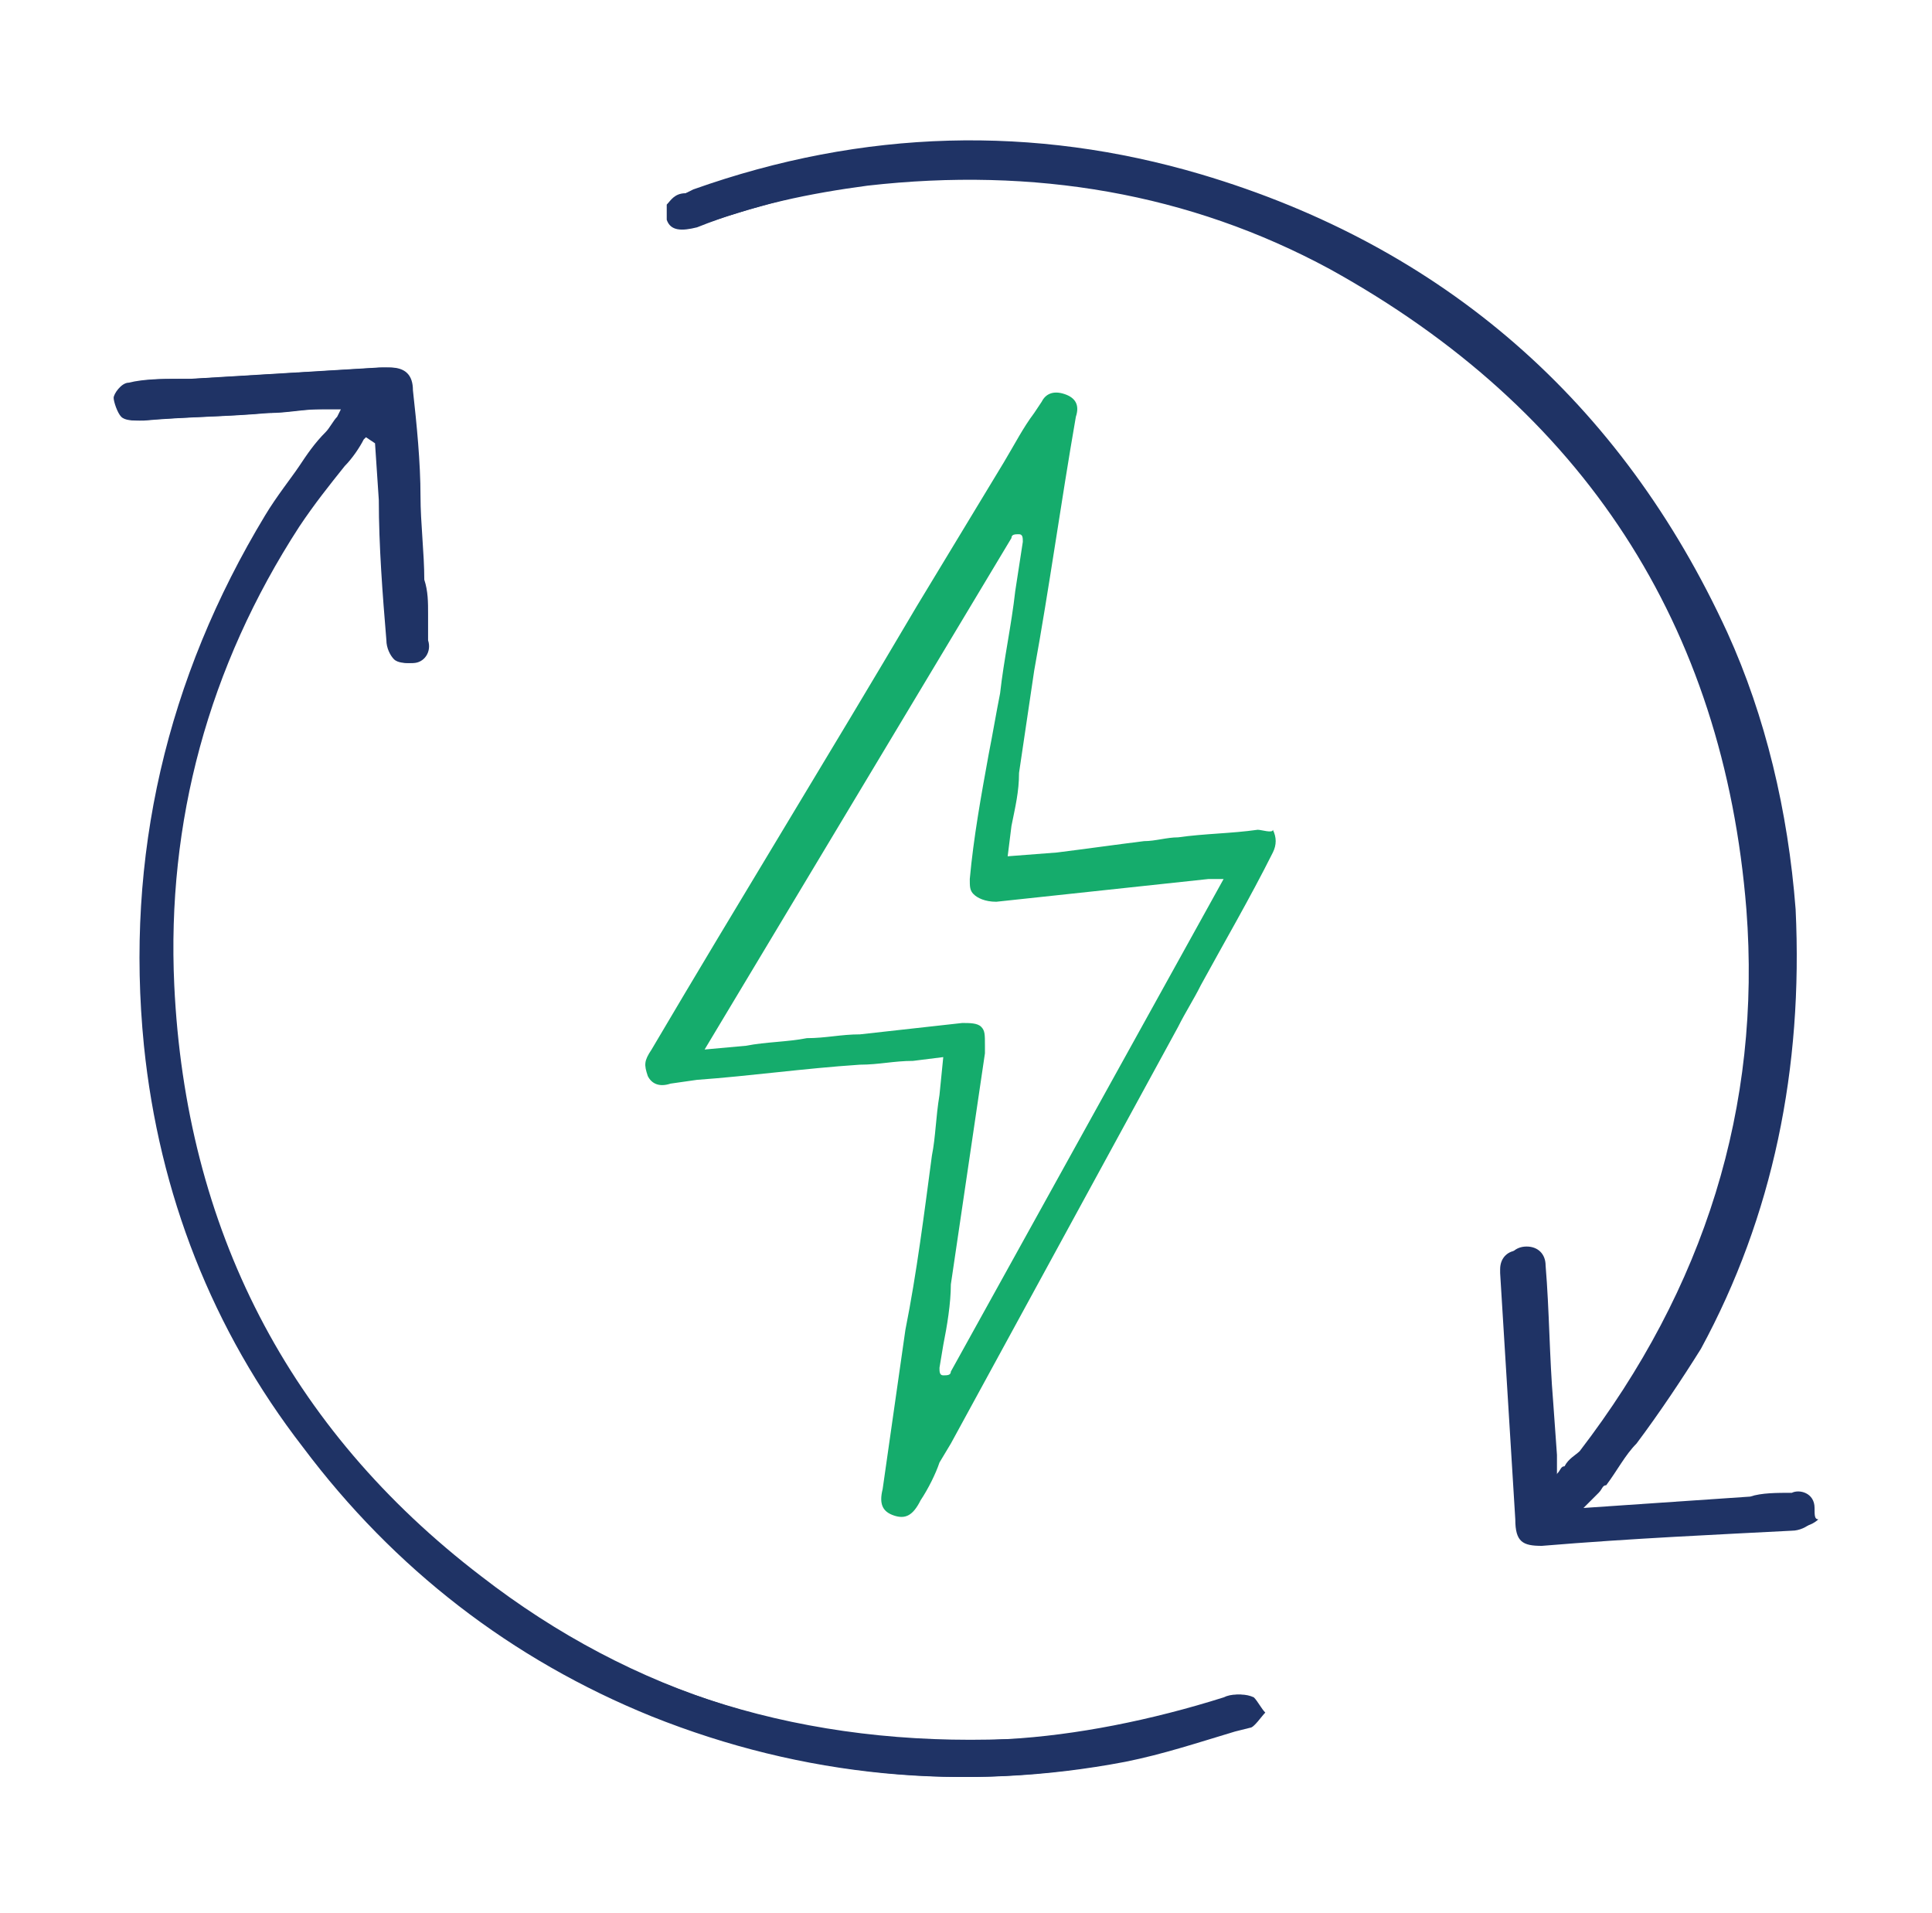
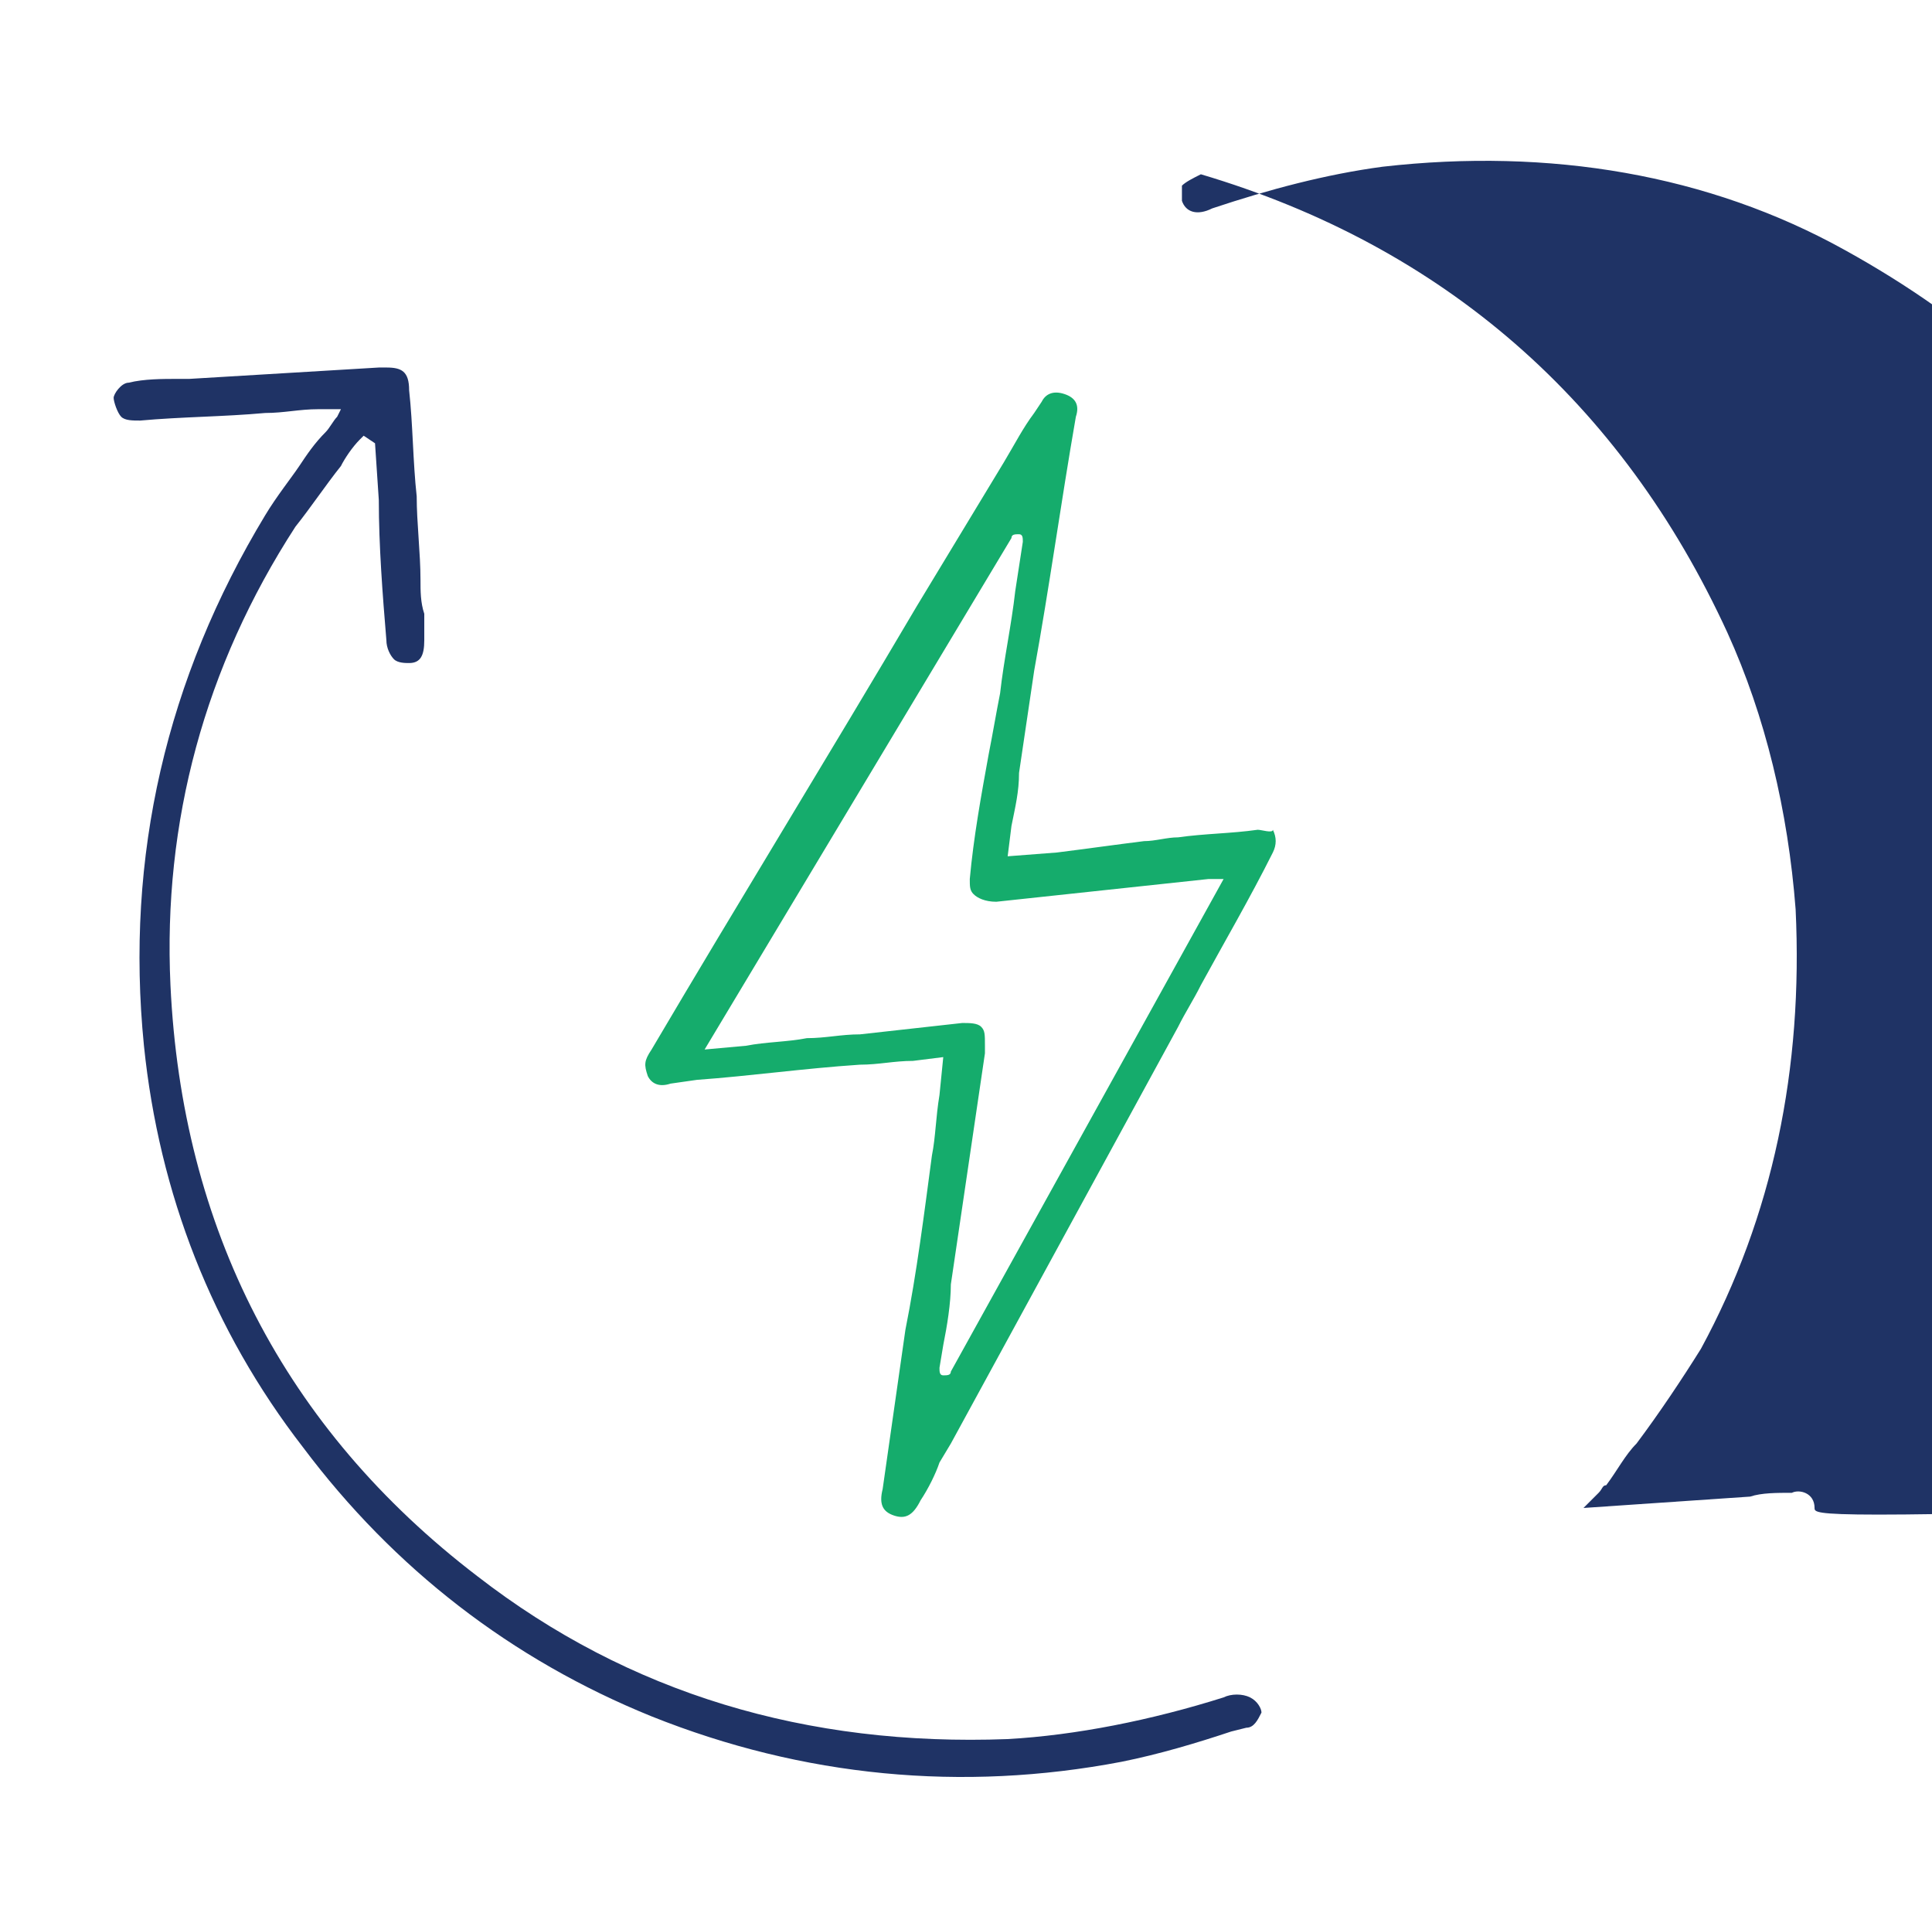
<svg xmlns="http://www.w3.org/2000/svg" version="1.1" id="Layer_1" x="0px" y="0px" viewBox="-320 74.4 51 50.5" style="enable-background:new -320 74.4 51 50.5;" xml:space="preserve">
  <style type="text/css">
	.st0{fill:#15AC6C;}
	.st1{fill:#1F3365;}
</style>
  <path class="st0" d="M-287.7,97.6l-7.2,13c0,0.1-0.1,0.1-0.2,0.1c-0.1,0-0.1-0.1-0.1-0.2l0.1-0.6c0.1-0.5,0.2-1.1,0.2-1.6l0.9-6.1  c0-0.1,0-0.1,0-0.2c0-0.3,0-0.4-0.1-0.5c-0.1-0.1-0.3-0.1-0.5-0.1c-0.9,0.1-1.8,0.2-2.7,0.3c-0.5,0-0.9,0.1-1.4,0.1  c-0.5,0.1-1.1,0.1-1.6,0.2l-1.1,0.1l8.1-13.5c0-0.1,0.1-0.1,0.2-0.1c0.1,0,0.1,0.1,0.1,0.2l-0.2,1.3c-0.1,0.9-0.3,1.8-0.4,2.7  c-0.1,0.5-0.2,1.1-0.3,1.6c-0.2,1.1-0.4,2.2-0.5,3.3c0,0.2,0,0.3,0.1,0.4c0.1,0.1,0.3,0.2,0.6,0.2c1.9-0.2,3.7-0.4,5.6-0.6  c0.1,0,0.1,0,0.2,0c0,0,0.1,0,0.2,0l0.2,0L-287.7,97.6z M-286.8,96.3c-0.7,0.1-1.4,0.1-2.1,0.2c-0.3,0-0.6,0.1-0.9,0.1  c-0.8,0.1-1.5,0.2-2.3,0.3l-1.3,0.1l0.1-0.8c0.1-0.5,0.2-0.9,0.2-1.4l0.4-2.7c0.4-2.2,0.7-4.4,1.1-6.7c0.1-0.3,0-0.5-0.3-0.6  c-0.3-0.1-0.5,0-0.6,0.2l-0.2,0.3c-0.3,0.4-0.5,0.8-0.8,1.3l-2.3,3.8c-2.3,3.9-4.7,7.8-7,11.7c-0.2,0.3-0.2,0.4-0.1,0.7  c0.1,0.2,0.3,0.3,0.6,0.2l0.7-0.1c1.4-0.1,2.8-0.3,4.3-0.4c0.5,0,0.9-0.1,1.4-0.1l0.8-0.1l-0.1,1c-0.1,0.6-0.1,1.1-0.2,1.6  c-0.2,1.5-0.4,3.1-0.7,4.6c-0.2,1.4-0.4,2.8-0.6,4.2c-0.1,0.4,0,0.6,0.3,0.7c0.3,0.1,0.5,0,0.7-0.4c0.2-0.3,0.4-0.7,0.5-1l0.3-0.5  l6-11c0.2-0.4,0.4-0.7,0.6-1.1c0.6-1.1,1.3-2.3,1.9-3.5c0.1-0.2,0.1-0.4,0-0.6C-286.4,96.4-286.7,96.3-286.8,96.3" />
-   <path class="st1" d="M-286.9,119.2c-0.2-0.1-0.5-0.1-0.7,0c-1.9,0.7-3.8,1.1-5.7,1.1c-5.3,0.3-10-1.2-14-4.3  c-5.1-3.9-7.8-9.2-8.1-15.6c-0.2-4.3,0.9-8.4,3.3-12.1c0.4-0.6,0.8-1.1,1.2-1.6c0.2-0.2,0.4-0.5,0.5-0.7l0.1-0.1l0.3,0.2l0.1,1.5  c0.1,1.2,0.2,2.5,0.2,3.7c0,0.2,0.1,0.4,0.2,0.5c0.1,0.1,0.2,0.1,0.4,0.1c0.3,0,0.5-0.3,0.4-0.6c0-0.2,0-0.5,0-0.7  c0-0.3,0-0.6-0.1-0.9c0-0.7-0.1-1.5-0.1-2.2c0-0.9-0.1-1.9-0.2-2.8c0-0.4-0.2-0.6-0.6-0.6l-0.2,0c-1.7,0.1-3.3,0.2-5,0.3  c-0.1,0-0.2,0-0.3,0c-0.4,0-0.9,0-1.3,0.1c-0.1,0-0.3,0.2-0.4,0.4c0,0.1,0.1,0.4,0.2,0.5c0.1,0.1,0.2,0.1,0.5,0.1  c1.1-0.1,2.2-0.1,3.3-0.2c0.5,0,0.9-0.1,1.4-0.1c0,0,0.1,0,0.1,0c0,0,0.1,0,0.1,0c0.1,0,0.1,0,0.2,0h0.2l-0.1,0.2  c-0.1,0.2-0.2,0.3-0.3,0.4c-0.2,0.3-0.5,0.6-0.7,0.9c-0.3,0.4-0.6,0.8-0.9,1.3c-2.7,4.3-3.7,9-3.2,14c0.4,3.9,1.8,7.5,4.2,10.6  c2.4,3.2,5.5,5.6,9.2,7.1c4,1.6,8.2,2,12.4,1.2c1-0.2,1.9-0.5,2.9-0.8l0.4-0.1c0.1,0,0.3-0.3,0.4-0.4  C-286.7,119.5-286.8,119.3-286.9,119.2" />
  <path class="st1" d="M-286.7,119.6c-0.1,0.2-0.2,0.4-0.4,0.4l-0.4,0.1c-0.9,0.3-1.9,0.6-2.9,0.8c-4.2,0.8-8.4,0.4-12.4-1.2  c-3.7-1.5-6.8-3.9-9.2-7.1c-2.4-3.1-3.8-6.7-4.2-10.6c-0.5-5,0.6-9.7,3.2-14c0.3-0.5,0.7-1,0.9-1.3c0.2-0.3,0.4-0.6,0.7-0.9  c0.1-0.1,0.2-0.3,0.3-0.4l0.1-0.2h-0.2c-0.1,0-0.1,0-0.2,0c0,0-0.1,0-0.1,0c-0.1,0-0.1,0-0.1,0c-0.5,0-0.9,0.1-1.4,0.1  c-1.1,0.1-2.2,0.1-3.3,0.2c-0.2,0-0.4,0-0.5-0.1c-0.1-0.1-0.2-0.4-0.2-0.5c0-0.1,0.2-0.4,0.4-0.4c0.4-0.1,0.9-0.1,1.3-0.1  c0.1,0,0.2,0,0.3,0c1.7-0.1,3.3-0.2,5-0.3l0.2,0c0.4,0,0.6,0.1,0.6,0.6c0.1,0.9,0.1,1.9,0.2,2.8c0,0.7,0.1,1.5,0.1,2.2  c0,0.3,0,0.6,0.1,0.9c0,0.2,0,0.5,0,0.7c0,0.4-0.1,0.6-0.4,0.6c-0.1,0-0.3,0-0.4-0.1c-0.1-0.1-0.2-0.3-0.2-0.5  c-0.1-1.2-0.2-2.5-0.2-3.7l-0.1-1.5l-0.3-0.2l-0.1,0.1c-0.2,0.2-0.4,0.5-0.5,0.7c-0.4,0.5-0.8,1.1-1.2,1.6  c-2.4,3.7-3.5,7.8-3.3,12.1c0.3,6.4,3,11.7,8.1,15.6c4,3.1,8.7,4.5,14,4.3c1.8-0.1,3.8-0.5,5.7-1.1c0.2-0.1,0.5-0.1,0.7,0  C-286.8,119.3-286.7,119.5-286.7,119.6" />
-   <path class="st1" d="M-272.1,114.2c0-0.4-0.4-0.5-0.6-0.4c-0.4,0-0.8,0-1.1,0.1l-4.4,0.3l0.2-0.2c0.1-0.1,0.1-0.1,0.2-0.2  c0.1-0.1,0.1-0.2,0.2-0.2c0.3-0.4,0.5-0.8,0.8-1.1c0.6-0.8,1.2-1.7,1.7-2.5c1.9-3.5,2.7-7.4,2.5-11.6c-0.2-2.6-0.8-5.1-1.8-7.3  c-2.8-6.1-7.5-10.2-13.9-12.1c-4.4-1.3-8.9-1.2-13.4,0.4c-0.2,0.1-0.4,0.2-0.5,0.3c0,0.1,0,0.2,0,0.4c0.1,0.3,0.4,0.4,0.8,0.2  c1.5-0.5,3-0.9,4.5-1.1c4.4-0.5,8.6,0.2,12.2,2.2c6.7,3.7,10.4,9.4,11,16.9c0.4,5.2-1.1,10-4.4,14.3c-0.1,0.1-0.2,0.3-0.4,0.4  c-0.1,0.1-0.1,0.2-0.2,0.2l-0.2,0.2l0-0.4c0-0.1,0-0.1,0-0.2l-0.1-1.4c-0.1-1.2-0.1-2.4-0.2-3.6c0-0.3-0.2-0.5-0.5-0.5c0,0,0,0,0,0  c-0.3,0-0.5,0.2-0.5,0.5c0,0,0,0.1,0,0.1l0,0l0.4,6.5c0,0.5,0.2,0.7,0.7,0.7c2.3-0.1,4.6-0.3,6.6-0.4c0.2,0,0.4-0.1,0.5-0.2  C-272.1,114.5-272.1,114.4-272.1,114.2" />
-   <path class="st1" d="M-272.2,114.6c-0.1,0.1-0.3,0.2-0.5,0.2c-1.9,0.1-4.2,0.2-6.6,0.4c-0.5,0-0.7-0.1-0.7-0.7l-0.4-6.5l0,0  c0,0,0-0.1,0-0.1c0-0.3,0.2-0.5,0.5-0.5c0,0,0,0,0,0c0.3,0,0.5,0.2,0.5,0.5c0.1,1.2,0.1,2.4,0.2,3.6l0.1,1.4c0,0.1,0,0.1,0,0.2  l0,0.4l0.2-0.2c0.1-0.1,0.1-0.2,0.2-0.2c0.1-0.2,0.3-0.3,0.4-0.4c3.3-4.3,4.8-9.1,4.4-14.3c-0.6-7.5-4.3-13.2-11-16.9  c-3.7-2-7.8-2.7-12.2-2.2c-1.5,0.2-3,0.5-4.5,1.1c-0.4,0.1-0.7,0.1-0.8-0.2c0-0.1,0-0.3,0-0.4c0.1-0.1,0.2-0.3,0.5-0.3  c4.5-1.6,9-1.7,13.4-0.4c6.4,1.9,11.1,5.9,13.9,12.1c1,2.2,1.6,4.7,1.8,7.3c0.3,4.2-0.6,8.1-2.5,11.6c-0.5,0.9-1.1,1.7-1.7,2.5  c-0.3,0.4-0.5,0.7-0.8,1.1c0,0.1-0.1,0.1-0.2,0.2c0,0.1-0.1,0.1-0.2,0.2l-0.2,0.2l4.4-0.3c0.4,0,0.8,0,1.1-0.1c0.2,0,0.6,0,0.6,0.4  C-272.1,114.4-272.1,114.5-272.2,114.6" />
+   <path class="st1" d="M-272.1,114.2c0-0.4-0.4-0.5-0.6-0.4c-0.4,0-0.8,0-1.1,0.1l-4.4,0.3l0.2-0.2c0.1-0.1,0.1-0.1,0.2-0.2  c0.1-0.1,0.1-0.2,0.2-0.2c0.3-0.4,0.5-0.8,0.8-1.1c0.6-0.8,1.2-1.7,1.7-2.5c1.9-3.5,2.7-7.4,2.5-11.6c-0.2-2.6-0.8-5.1-1.8-7.3  c-2.8-6.1-7.5-10.2-13.9-12.1c-0.2,0.1-0.4,0.2-0.5,0.3c0,0.1,0,0.2,0,0.4c0.1,0.3,0.4,0.4,0.8,0.2  c1.5-0.5,3-0.9,4.5-1.1c4.4-0.5,8.6,0.2,12.2,2.2c6.7,3.7,10.4,9.4,11,16.9c0.4,5.2-1.1,10-4.4,14.3c-0.1,0.1-0.2,0.3-0.4,0.4  c-0.1,0.1-0.1,0.2-0.2,0.2l-0.2,0.2l0-0.4c0-0.1,0-0.1,0-0.2l-0.1-1.4c-0.1-1.2-0.1-2.4-0.2-3.6c0-0.3-0.2-0.5-0.5-0.5c0,0,0,0,0,0  c-0.3,0-0.5,0.2-0.5,0.5c0,0,0,0.1,0,0.1l0,0l0.4,6.5c0,0.5,0.2,0.7,0.7,0.7c2.3-0.1,4.6-0.3,6.6-0.4c0.2,0,0.4-0.1,0.5-0.2  C-272.1,114.5-272.1,114.4-272.1,114.2" />
</svg>